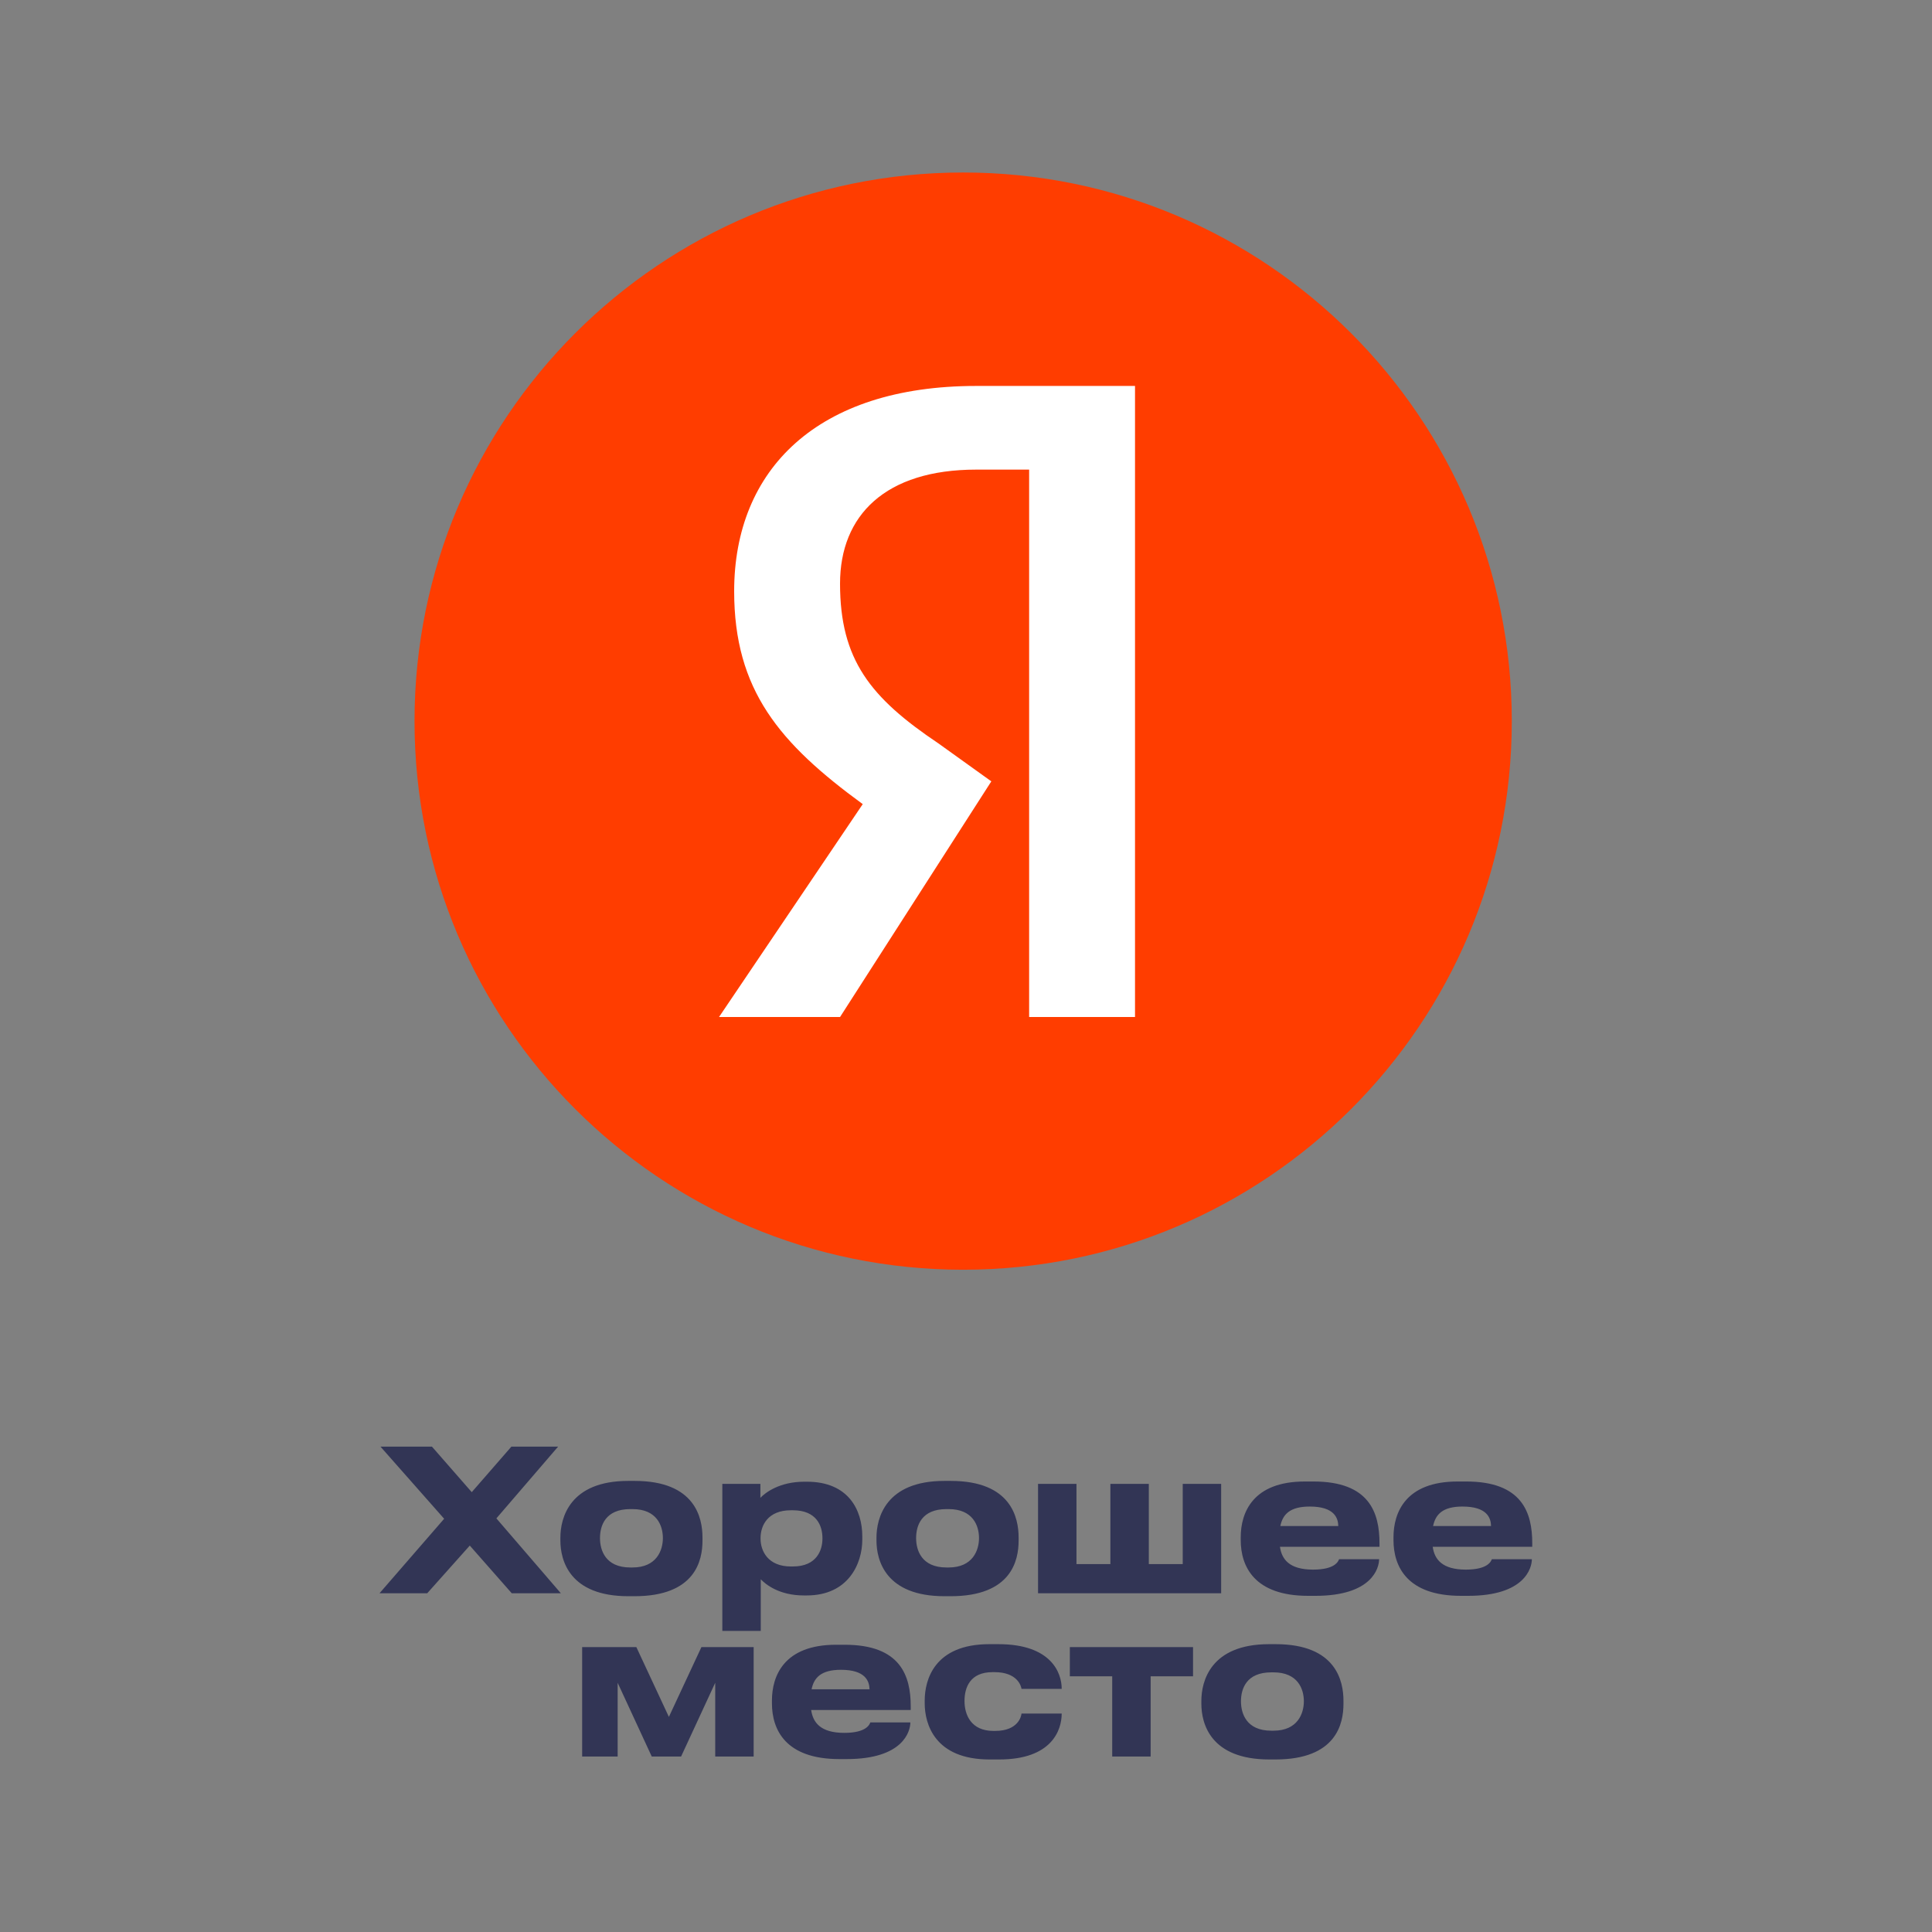
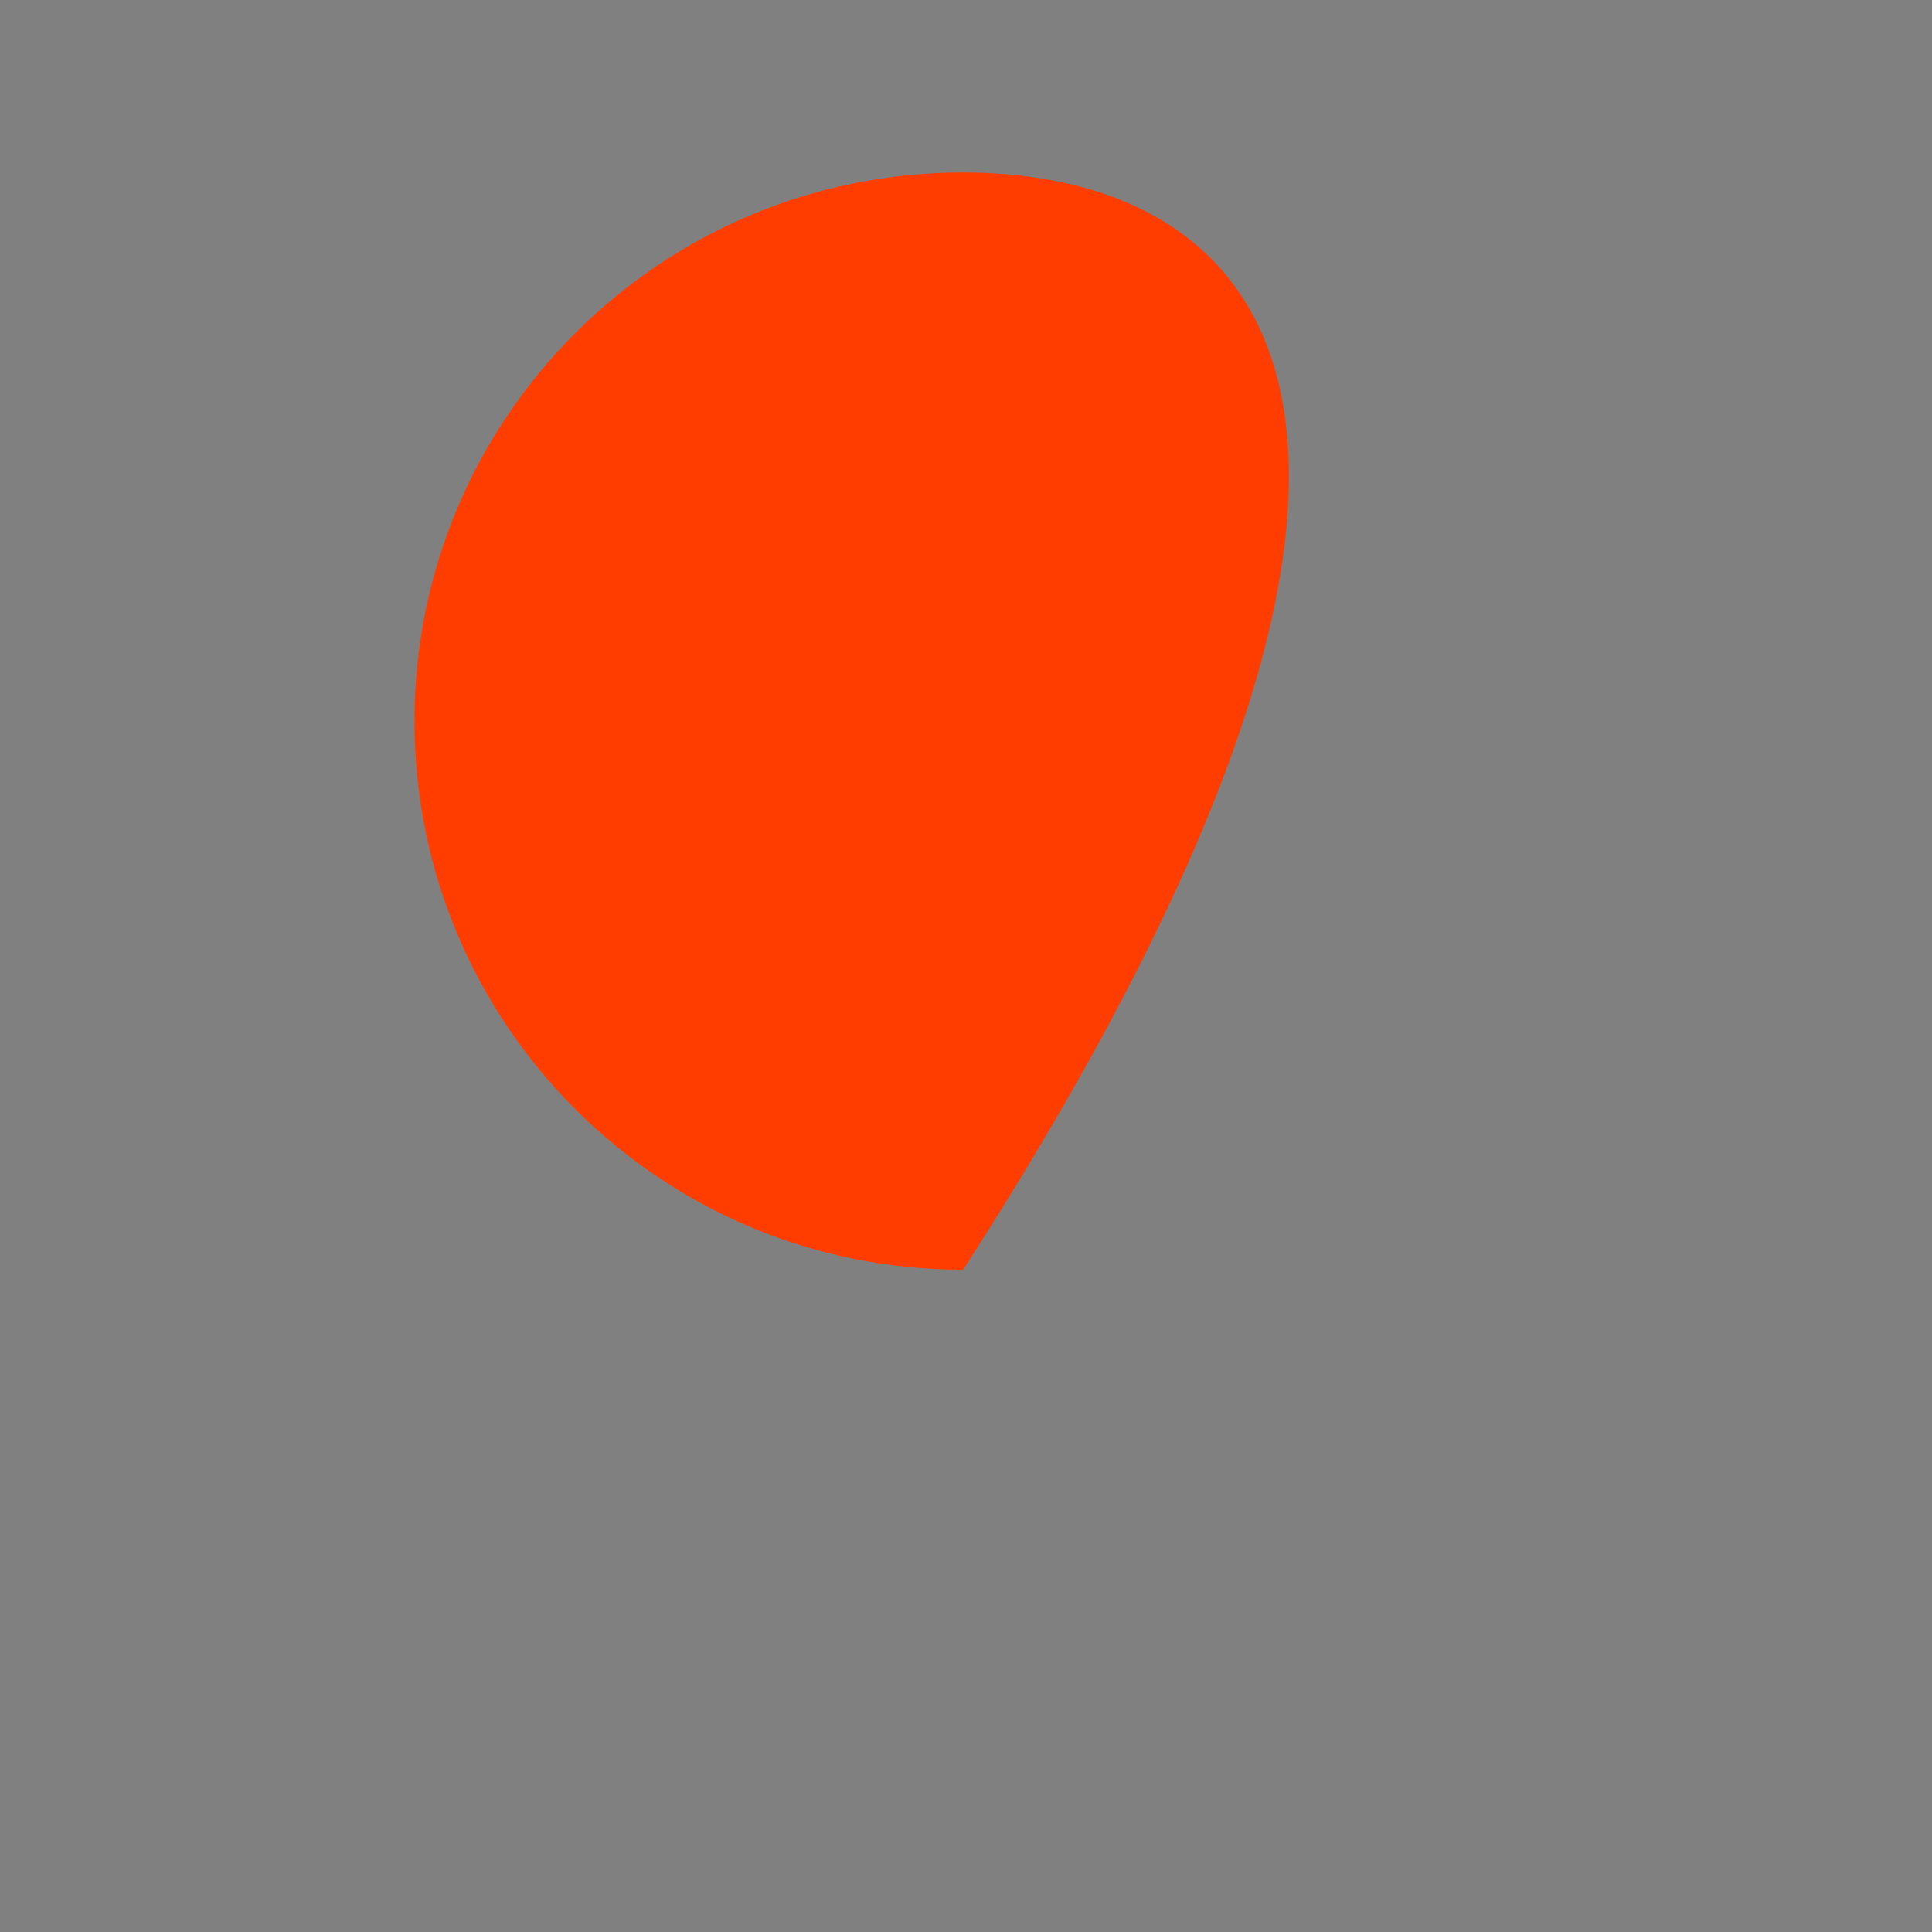
<svg xmlns="http://www.w3.org/2000/svg" width="56" height="56" viewBox="0 0 56 56" fill="none">
  <rect x="0" y="0" width="56" height="56" fill="#808080" stroke="none" />
-   <path d="M27.917 36.804C36.7 36.804 43.82 29.685 43.82 20.902C43.82 12.12 36.7 5 27.917 5C19.135 5 12.015 12.12 12.015 20.902C12.015 29.685 19.135 36.804 27.917 36.804Z" fill="#FF3D00" />
-   <path d="M29.83 13.612H28.295C25.665 13.612 24.349 14.935 24.349 16.917C24.349 19.12 25.226 20.223 27.198 21.546L28.734 22.648L24.349 29.479H20.841L25.007 23.308C22.594 21.546 21.28 20.002 21.28 17.138C21.28 13.612 23.691 11.187 28.295 11.187H32.899V29.479H29.83V13.612Z" fill="white" />
-   <path d="M14.834 46.182H16.257L14.388 44.011L16.177 41.931H14.823L13.674 43.251L12.52 41.931H11.028L12.874 44.022L11 46.182H12.383L13.617 44.799L14.834 46.182ZM18.214 46.267H18.391C20.157 46.267 20.362 45.228 20.362 44.656V44.565C20.362 44.005 20.157 42.925 18.397 42.925H18.208C16.506 42.925 16.243 44.005 16.243 44.571V44.651C16.243 45.228 16.506 46.267 18.214 46.267ZM18.334 45.434H18.271C17.546 45.434 17.391 44.931 17.391 44.582C17.391 44.222 17.546 43.742 18.271 43.742H18.334C19.037 43.742 19.214 44.222 19.214 44.582C19.214 44.931 19.037 45.434 18.334 45.434ZM20.937 47.273H22.051V45.776C22.188 45.919 22.577 46.245 23.302 46.245H23.382C24.594 46.245 24.994 45.319 24.994 44.628V44.531C24.994 43.776 24.599 42.948 23.388 42.948H23.314C22.594 42.948 22.177 43.268 22.04 43.416V43.011H20.937V47.273ZM23.839 44.599C23.839 44.925 23.679 45.405 22.982 45.405H22.925C22.257 45.405 22.045 44.953 22.045 44.599V44.582C22.045 44.216 22.257 43.776 22.925 43.776H22.982C23.679 43.776 23.839 44.239 23.839 44.582V44.599ZM27.377 46.267H27.554C29.319 46.267 29.525 45.228 29.525 44.656V44.565C29.525 44.005 29.319 42.925 27.559 42.925H27.371C25.668 42.925 25.405 44.005 25.405 44.571V44.651C25.405 45.228 25.668 46.267 27.377 46.267ZM27.497 45.434H27.434C26.708 45.434 26.554 44.931 26.554 44.582C26.554 44.222 26.708 43.742 27.434 43.742H27.497C28.199 43.742 28.377 44.222 28.377 44.582C28.377 44.931 28.199 45.434 27.497 45.434ZM30.088 46.182H35.396V43.011H34.282V45.336H33.299V43.011H32.185V45.336H31.202V43.011H30.088V46.182ZM39.974 45.194H38.814C38.791 45.251 38.706 45.496 38.06 45.496C37.374 45.496 37.152 45.199 37.1 44.834H39.985V44.731C39.985 43.845 39.694 42.942 38.072 42.942H37.82C36.317 42.942 35.963 43.839 35.963 44.559V44.639C35.963 45.399 36.352 46.256 37.917 46.256H38.129C39.769 46.256 39.974 45.45 39.974 45.194ZM37.963 43.668C38.677 43.668 38.786 43.999 38.791 44.233H37.111C37.18 43.902 37.38 43.668 37.963 43.668ZM44.402 45.194H43.242C43.219 45.251 43.133 45.496 42.488 45.496C41.802 45.496 41.579 45.199 41.528 44.834H44.413V44.731C44.413 43.845 44.122 42.942 42.499 42.942H42.248C40.745 42.942 40.391 43.839 40.391 44.559V44.639C40.391 45.399 40.779 46.256 42.345 46.256H42.556C44.196 46.256 44.402 45.45 44.402 45.194ZM42.391 43.668C43.105 43.668 43.214 43.999 43.219 44.233H41.539C41.608 43.902 41.808 43.668 42.391 43.668ZM17.903 48.776L18.891 50.913H19.742L20.731 48.776V50.913H21.845V47.742H20.331L19.388 49.765L18.445 47.742H16.874V50.913H17.903V48.776ZM26.387 49.925H25.227C25.204 49.982 25.118 50.228 24.472 50.228C23.787 50.228 23.564 49.931 23.512 49.565H26.398V49.462C26.398 48.577 26.107 47.674 24.484 47.674H24.232C22.73 47.674 22.375 48.571 22.375 49.291V49.371C22.375 50.131 22.764 50.988 24.329 50.988H24.541C26.181 50.988 26.387 50.182 26.387 49.925ZM24.375 48.4C25.089 48.4 25.198 48.731 25.204 48.965H23.524C23.592 48.634 23.793 48.4 24.375 48.4ZM30.774 49.668H29.609C29.603 49.748 29.511 50.171 28.849 50.171H28.792C28.146 50.171 27.957 49.702 27.957 49.308V49.302C27.957 48.914 28.117 48.468 28.769 48.468H28.826C29.483 48.468 29.597 48.862 29.609 48.953H30.774V48.948C30.774 48.496 30.477 47.657 28.94 47.657H28.677C27.083 47.657 26.803 48.691 26.803 49.291V49.371C26.803 49.971 27.095 50.999 28.683 50.999H28.963C30.488 50.999 30.774 50.148 30.774 49.668ZM32.238 50.913H33.352V48.588H34.581V47.742H31.01V48.588H32.238V50.913ZM36.793 50.999H36.97C38.736 50.999 38.941 49.959 38.941 49.388V49.297C38.941 48.737 38.736 47.657 36.976 47.657H36.787C35.085 47.657 34.822 48.737 34.822 49.302V49.382C34.822 49.959 35.085 50.999 36.793 50.999ZM36.913 50.165H36.85C36.124 50.165 35.97 49.662 35.97 49.313C35.97 48.953 36.124 48.474 36.85 48.474H36.913C37.616 48.474 37.793 48.953 37.793 49.313C37.793 49.662 37.616 50.165 36.913 50.165Z" fill="#323555" />
+   <path d="M27.917 36.804C43.82 12.12 36.7 5 27.917 5C19.135 5 12.015 12.12 12.015 20.902C12.015 29.685 19.135 36.804 27.917 36.804Z" fill="#FF3D00" />
</svg>